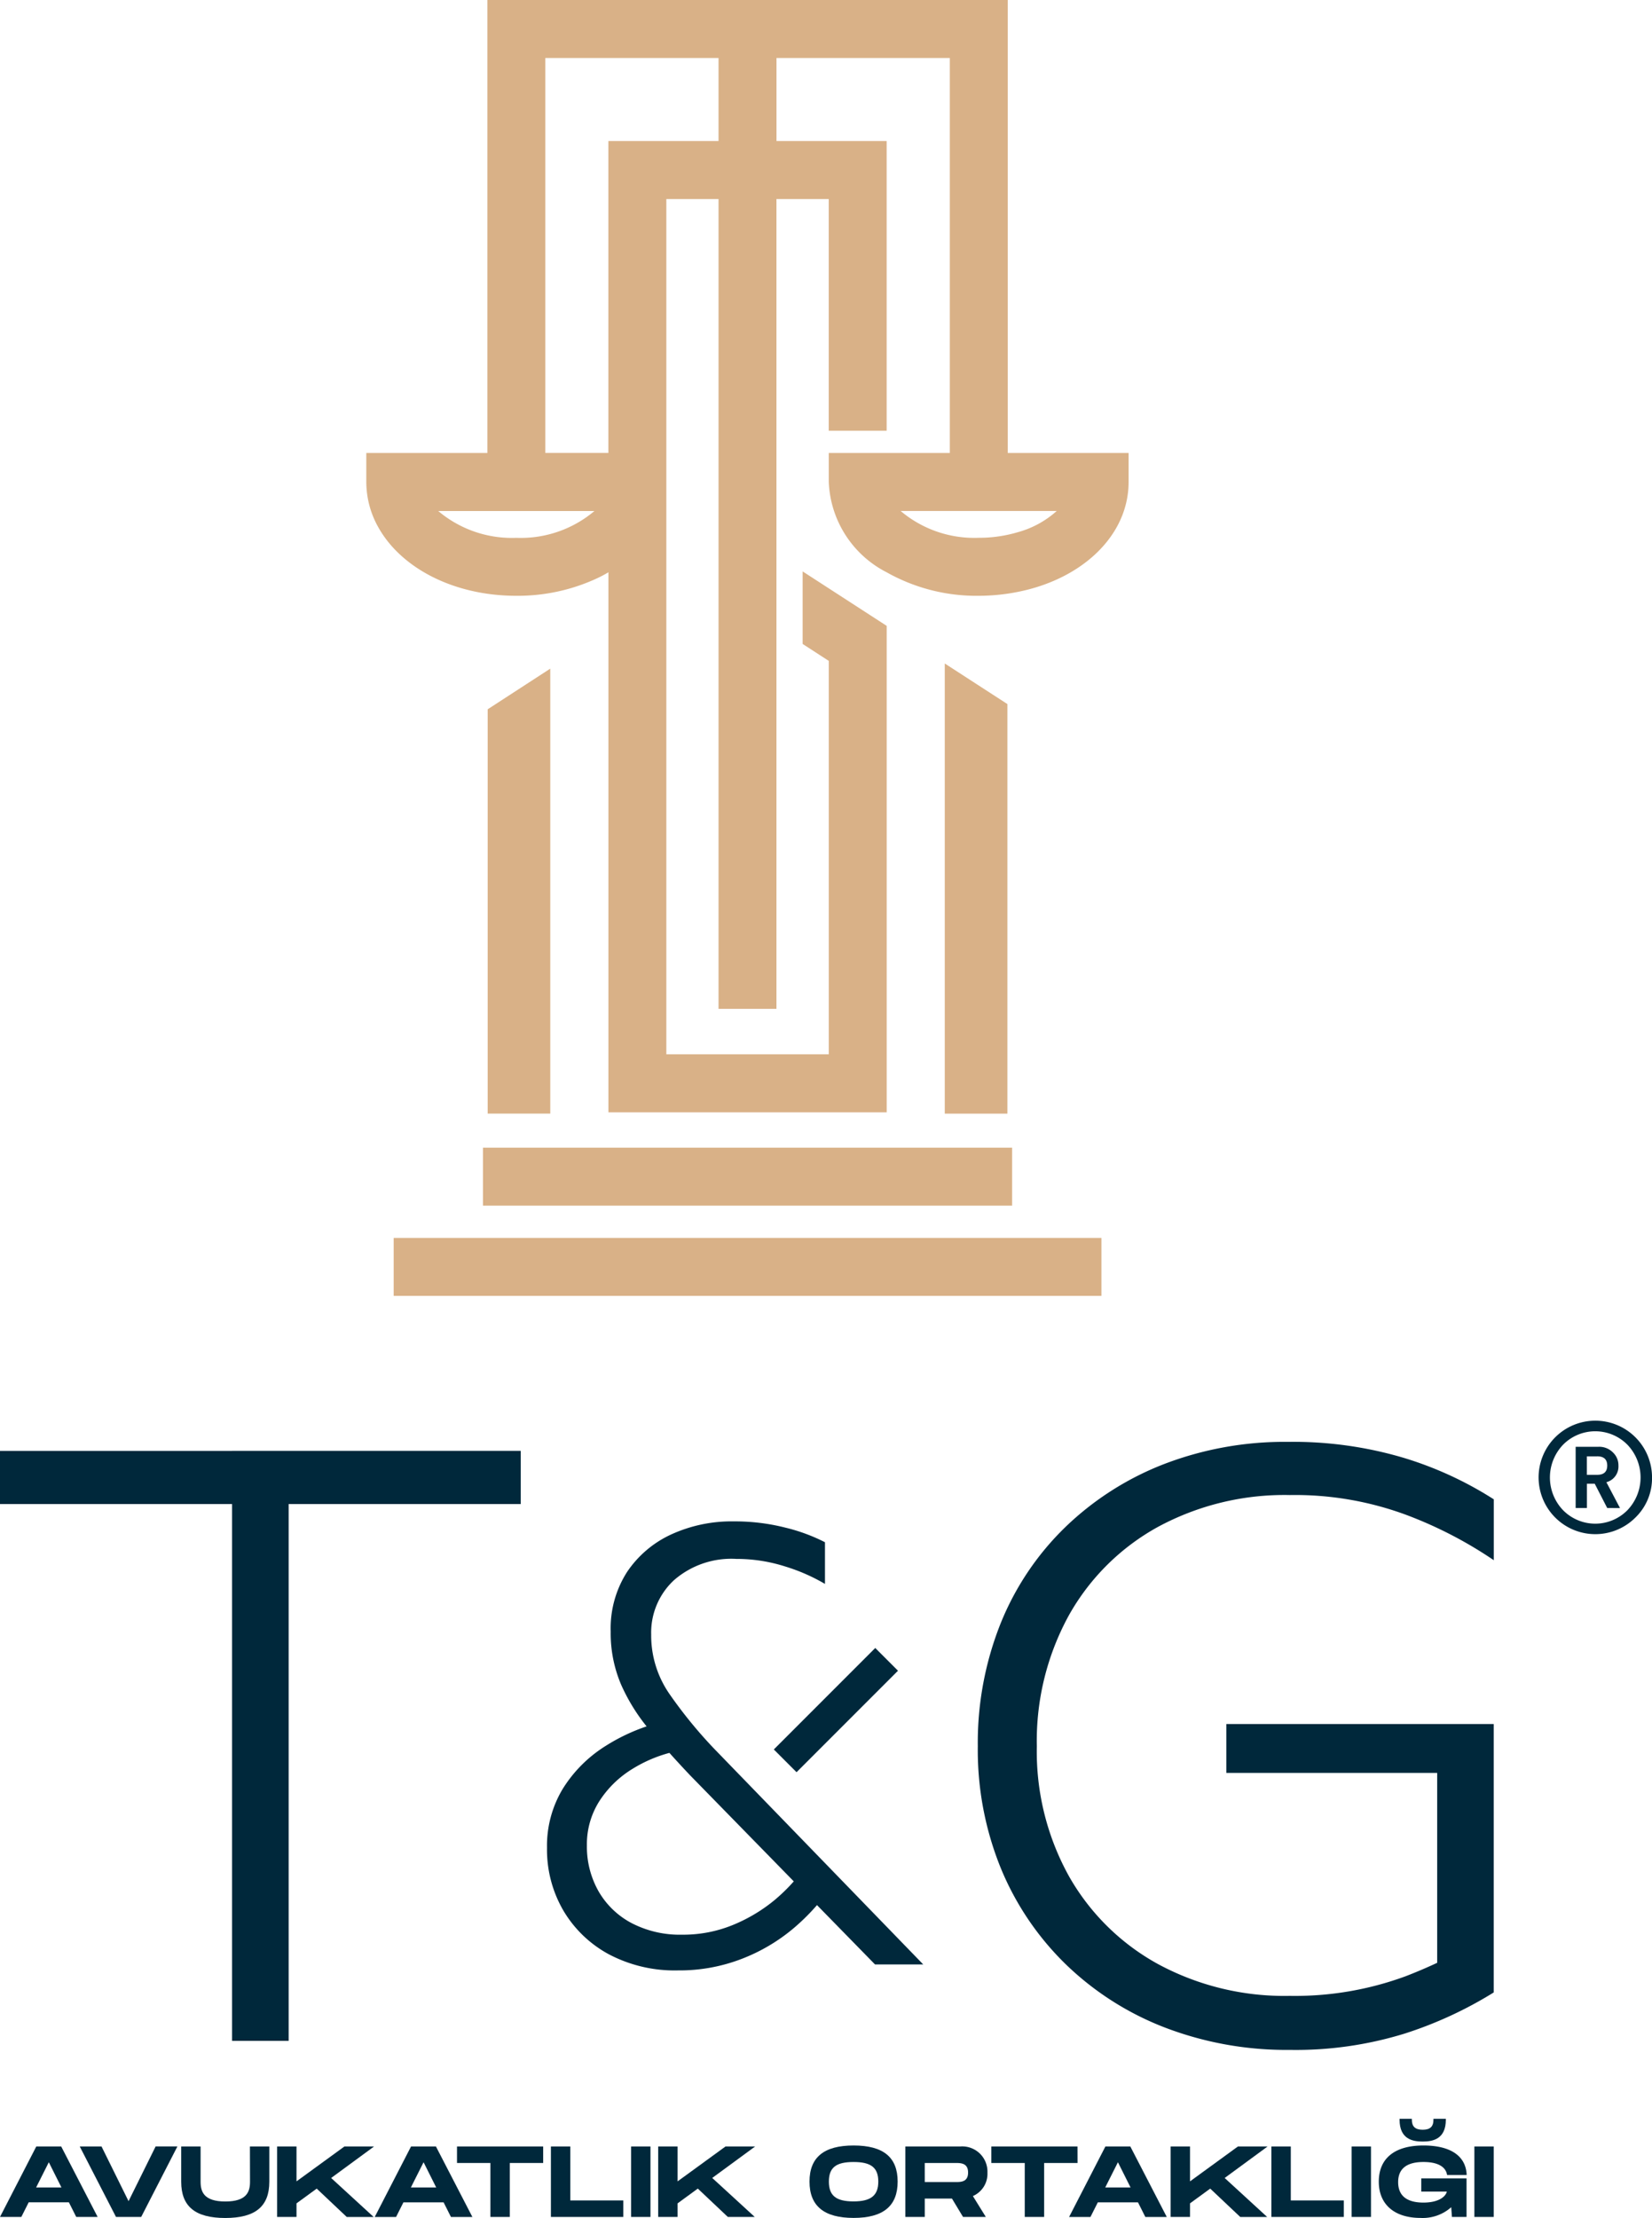
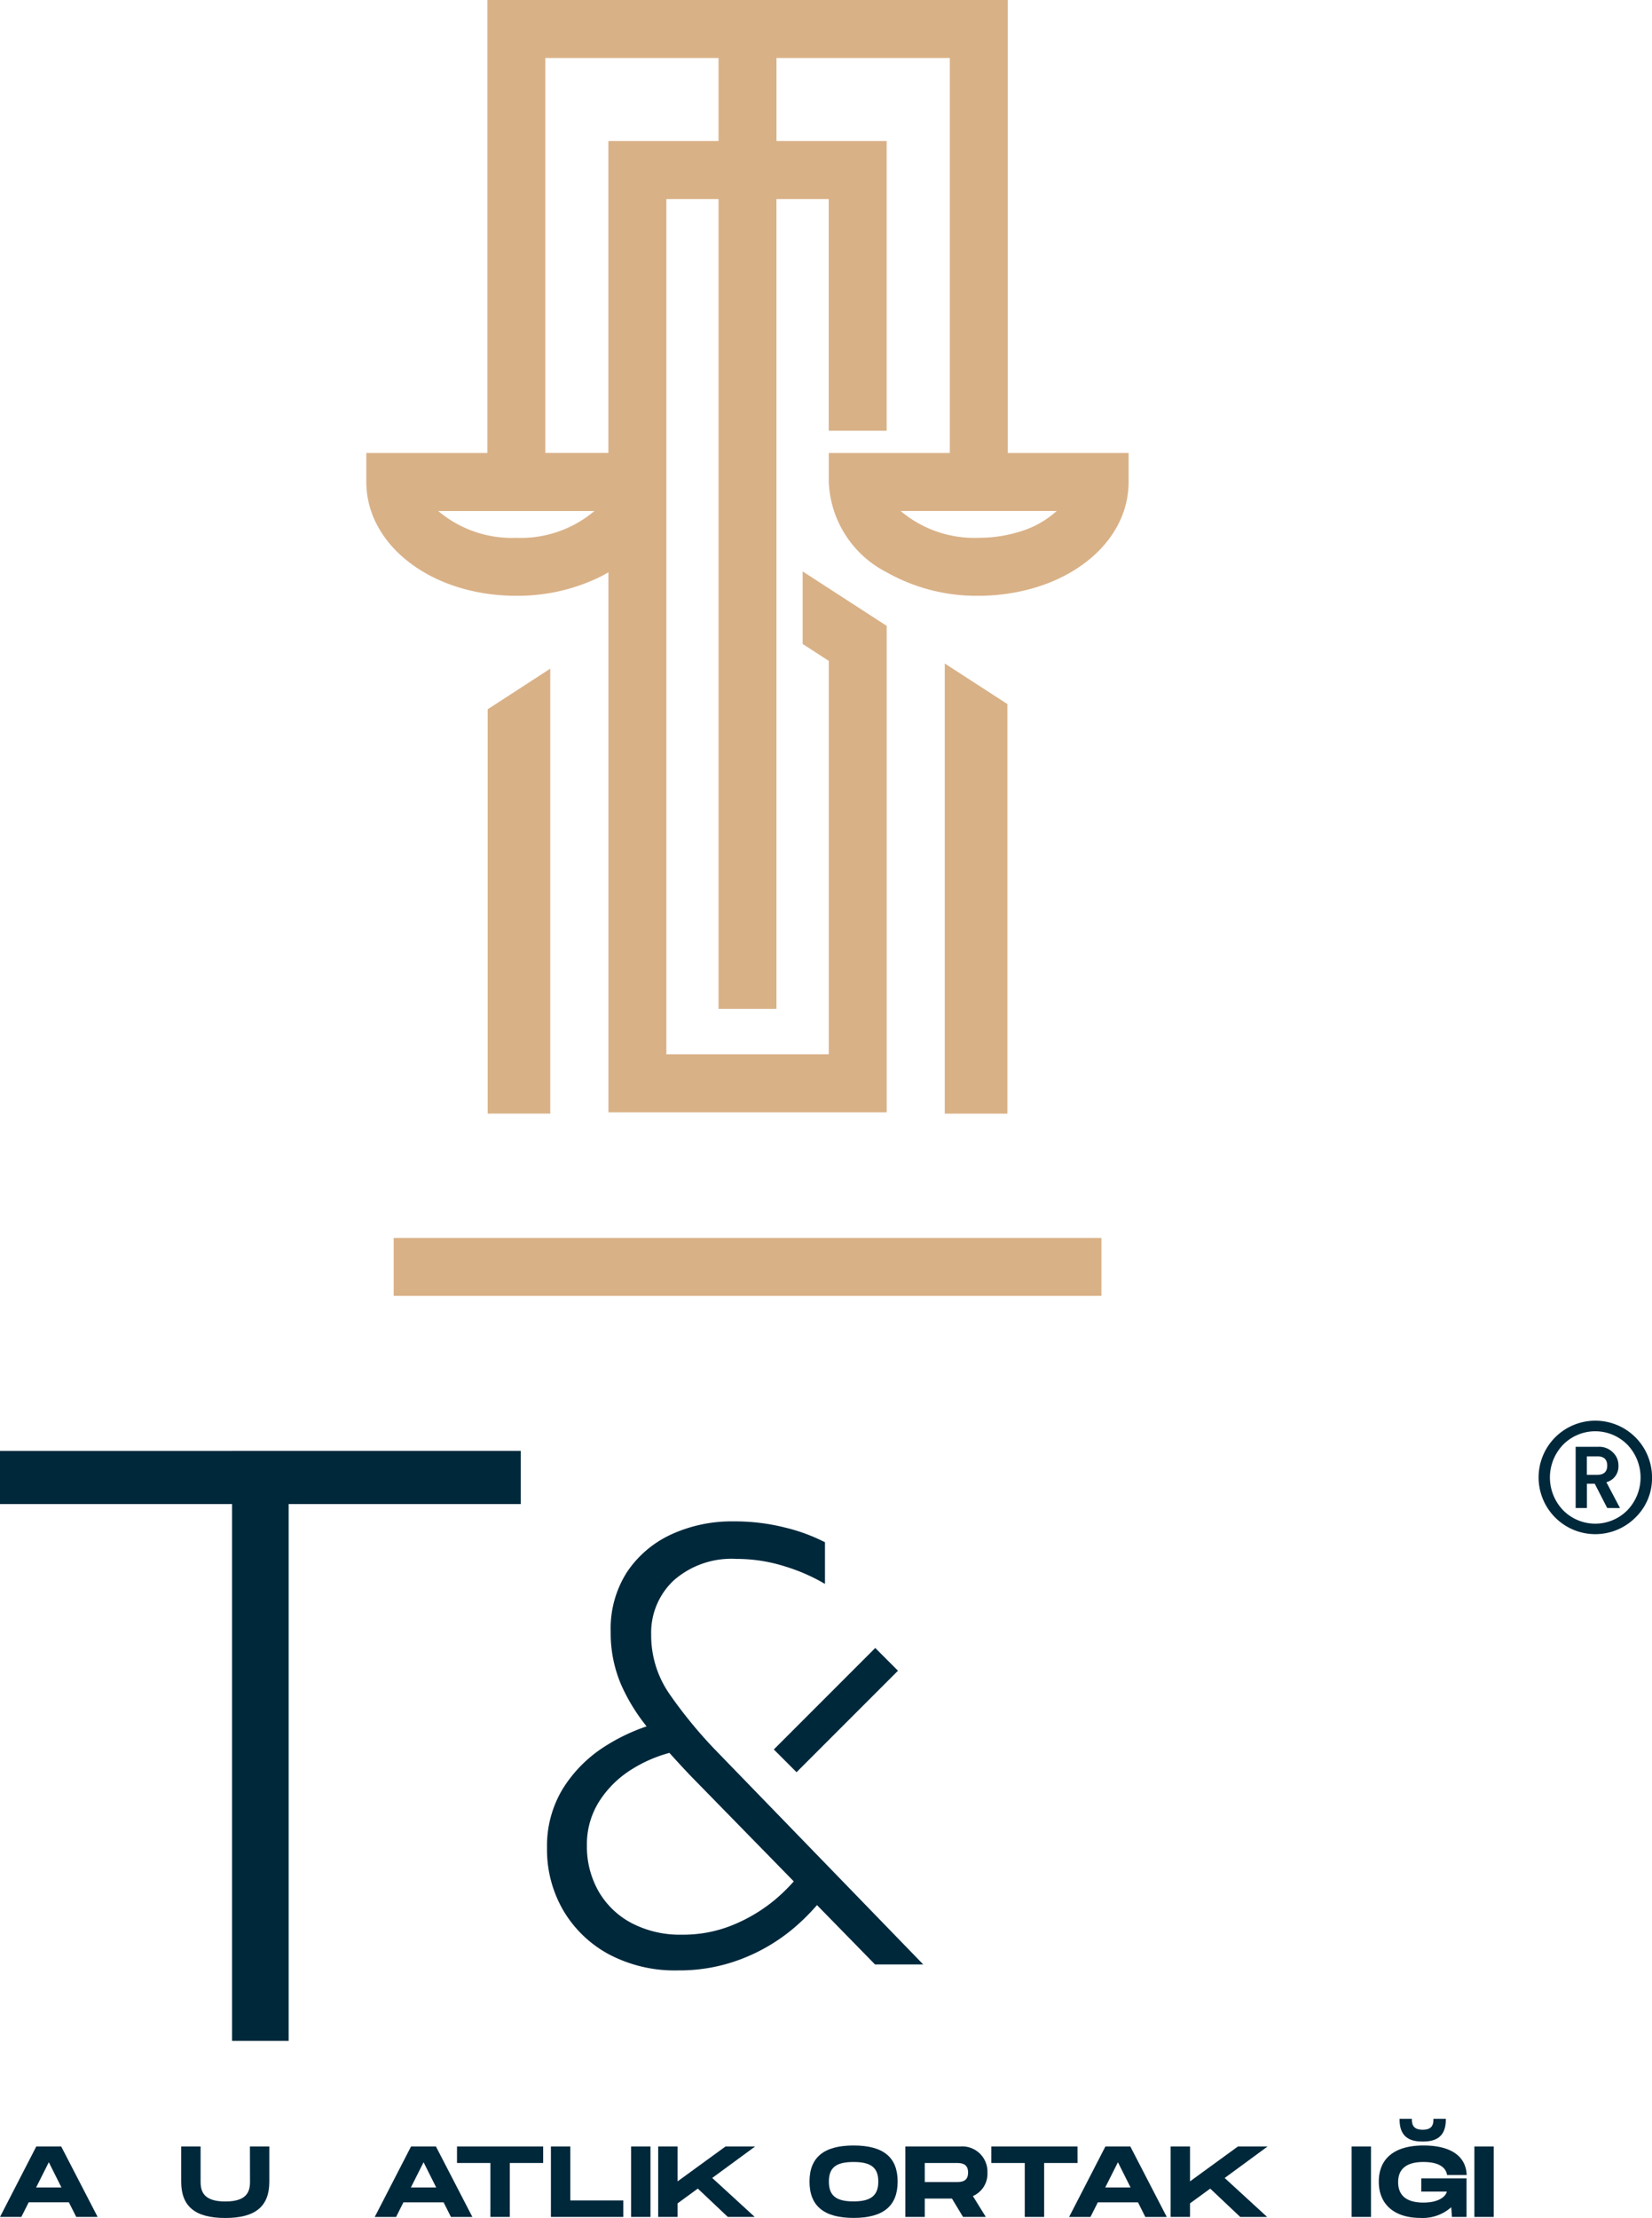
<svg xmlns="http://www.w3.org/2000/svg" id="Component_72_1" data-name="Component 72 – 1" width="119.228" height="159.999" viewBox="0 0 119.228 159.999">
  <g id="Group_53980" data-name="Group 53980" transform="translate(10109 21.999)">
    <path id="Path_3521" data-name="Path 3521" d="M37.383,54.163V83.331H41.9v-32.1Z" transform="translate(-10111.186 -24.995)" fill="#d9b187" />
    <path id="Path_3522" data-name="Path 3522" d="M72.419,50.836V83.309h4.521V53.764Z" transform="translate(-10113.234 -24.972)" fill="#d9b187" />
-     <rect id="Rectangle_1709" data-name="Rectangle 1709" width="38.19" height="4.18" transform="translate(-10074.143 60.795)" fill="#d9b187" />
    <rect id="Rectangle_1710" data-name="Rectangle 1710" width="51.08" height="4.181" transform="translate(-10080.588 67.304)" fill="#d9b187" />
    <path id="Path_3523" data-name="Path 3523" d="M75.129,32.679h-.756V0H36.816V32.679H28.079v2.092a6.661,6.661,0,0,0,.878,3.287c1.641,2.922,5.428,4.923,9.95,4.923a13.581,13.581,0,0,0,5.817-1.257q.429-.2.829-.438V80.242H65.636V45.15l-4.18-2.707-1.887-1.222v5.233l1.85,1.2.037.023V76.057H49.733V14.36H53.5V72.777h4.18V14.36h3.773V31.074h4.18v-20.9H57.683V4.185H70.192V32.679H61.456v2.092a7.659,7.659,0,0,0,4.18,6.516,13.2,13.2,0,0,0,6.64,1.694,14.509,14.509,0,0,0,2.853-.287c4.638-.929,7.966-4.073,7.966-7.923V32.679ZM38.907,38.8a8.245,8.245,0,0,1-5.636-1.934H44.542A8.244,8.244,0,0,1,38.907,38.8M53.5,10.175h-7.95v22.5H41V4.185H53.5ZM75.129,38.385a9.871,9.871,0,0,1-2.853.412,8.236,8.236,0,0,1-5.632-1.934H77.907a6.934,6.934,0,0,1-2.778,1.522" transform="translate(-10110.642 -22)" fill="#d9b187" />
  </g>
  <g id="Group_53981" data-name="Group 53981" transform="translate(10109 21.999)">
    <path id="Path_3524" data-name="Path 3524" d="M4.419,164.46h-1.8l-2.576,5L0,169.544H1.539l.532-1.056h2.9l.531,1.056H7.047l-2.613-5.051Zm.015,2.957H2.607l.916-1.82Z" transform="translate(-10109 -31.615)" fill="#00283b" />
-     <path id="Path_3525" data-name="Path 3525" d="M9.635,168.406,7.7,164.493l-.016-.033H6.112l2.6,5.051.017.033h1.818l2.569-5,.045-.088H11.59Z" transform="translate(-10109.357 -31.615)" fill="#00283b" />
    <path id="Path_3526" data-name="Path 3526" d="M18.857,167c0,.706-.212,1.429-1.783,1.429S15.29,167.7,15.29,167V164.46h-1.4V167c0,1.787,1.01,2.619,3.181,2.619s3.18-.832,3.18-2.619V164.46h-1.4Z" transform="translate(-10109.813 -31.615)" fill="#00283b" />
-     <path id="Path_3527" data-name="Path 3527" d="M28.238,164.46H26.1l-3.459,2.517V164.46h-1.4v5.084h1.4v-.98L24.1,167.5l2.149,2.029.016.017h1.944l-3.068-2.813,2.949-2.163Z" transform="translate(-10110.242 -31.615)" fill="#00283b" />
    <path id="Path_3528" data-name="Path 3528" d="M33.146,164.46h-1.8l-2.576,5-.045.088h1.539l.532-1.056h2.9l.531,1.056h1.547l-2.613-5.051Zm.015,2.957H31.334l.916-1.82Z" transform="translate(-10110.68 -31.615)" fill="#00283b" />
    <path id="Path_3529" data-name="Path 3529" d="M35.031,165.651h2.411v3.893h1.4v-3.893H41.25V164.46H35.031Z" transform="translate(-10111.048 -31.615)" fill="#00283b" />
    <path id="Path_3530" data-name="Path 3530" d="M43.629,164.46h-1.4v5.084h5.226v-1.191H43.629Z" transform="translate(-10111.469 -31.615)" fill="#00283b" />
    <rect id="Rectangle_1711" data-name="Rectangle 1711" width="1.397" height="5.084" transform="translate(-10063.451 132.845)" fill="#00283b" />
    <path id="Path_3531" data-name="Path 3531" d="M57.451,164.46H55.312l-3.459,2.517V164.46h-1.4v5.084h1.4v-.98l1.459-1.066,2.149,2.029.016.017h1.944l-3.068-2.813,2.949-2.163Z" transform="translate(-10111.95 -31.615)" fill="#00283b" />
    <path id="Path_3532" data-name="Path 3532" d="M65.233,164.385c-2.14,0-3.181.852-3.181,2.605s1.04,2.62,3.181,2.62,3.18-.858,3.18-2.62-1.04-2.605-3.18-2.605m0,4.034c-1.266,0-1.783-.414-1.783-1.429s.517-1.414,1.783-1.414,1.783.41,1.783,1.414-.533,1.429-1.783,1.429" transform="translate(-10112.628 -31.611)" fill="#00283b" />
    <path id="Path_3533" data-name="Path 3533" d="M75.324,166.342a1.821,1.821,0,0,0-1.961-1.882H69.4v5.084h1.4v-1.327h1.962l.8,1.327h1.645l-.934-1.507a1.749,1.749,0,0,0,1.05-1.695m-4.524-.691h2.209c.388,0,.918,0,.918.691s-.53.685-.918.685H70.8Z" transform="translate(-10113.058 -31.615)" fill="#00283b" />
    <path id="Path_3534" data-name="Path 3534" d="M82.207,164.46H75.989v1.191H78.4v3.893h1.4v-3.893h2.41Z" transform="translate(-10113.442 -31.615)" fill="#00283b" />
    <path id="Path_3535" data-name="Path 3535" d="M86.37,164.46h-1.8l-2.576,5-.045.088H83.49l.532-1.056h2.9l.531,1.056H89l-2.613-5.051Zm.015,2.957H84.558l.916-1.82Z" transform="translate(-10113.791 -31.615)" fill="#00283b" />
    <path id="Path_3536" data-name="Path 3536" d="M96.728,164.46H94.59l-3.459,2.517V164.46h-1.4v5.084h1.4v-.98L92.59,167.5l2.149,2.029.016.017H96.7l-3.068-2.813,2.949-2.163Z" transform="translate(-10114.246 -31.615)" fill="#00283b" />
-     <path id="Path_3537" data-name="Path 3537" d="M98.857,164.46h-1.4v5.084h5.226v-1.191H98.857Z" transform="translate(-10114.698 -31.615)" fill="#00283b" />
    <rect id="Rectangle_1712" data-name="Rectangle 1712" width="1.397" height="5.084" transform="translate(-10011.451 132.845)" fill="#00283b" />
    <path id="Path_3538" data-name="Path 3538" d="M108.951,163.981c.717,0,1.67-.164,1.67-1.578v-.06h-.894v.06c0,.5-.239.727-.777.727s-.783-.231-.783-.727v-.06h-.885v.06c0,1.414.952,1.578,1.668,1.578" transform="translate(-10115.272 -31.491)" fill="#00283b" />
    <path id="Path_3539" data-name="Path 3539" d="M108.908,165.576c1.333,0,1.636.556,1.7.887l.01.049h1.41l0-.064c-.084-1.33-1.191-2.063-3.116-2.063-2.078,0-3.223.927-3.223,2.613,0,1.635,1.124,2.613,3.009,2.613a3.1,3.1,0,0,0,2.219-.773l.047.647,0,.056h1.058V166.76h-3.268v.95H110.6c-.075.341-.562.794-1.688.794-1.212,0-1.826-.5-1.826-1.478,0-.962.614-1.45,1.826-1.45" transform="translate(-10115.179 -31.611)" fill="#00283b" />
    <rect id="Rectangle_1713" data-name="Rectangle 1713" width="1.397" height="5.084" transform="translate(-10002.591 132.845)" fill="#00283b" />
    <path id="Path_3540" data-name="Path 3540" d="M16.749,111.166H0V115H16.749v38.725h4.083V115H37.581v-3.836H16.749Z" transform="translate(-10109 -28.499)" fill="#00283b" />
-     <path id="Path_3541" data-name="Path 3541" d="M87.97,116.6a19.209,19.209,0,0,1,9.5-2.289,23.134,23.134,0,0,1,8.382,1.423,29.946,29.946,0,0,1,6.34,3.278v-4.392a26.077,26.077,0,0,0-6.526-3,28.006,28.006,0,0,0-8.321-1.145,24.267,24.267,0,0,0-8.97,1.609,21.349,21.349,0,0,0-7.113,4.547,20.18,20.18,0,0,0-4.671,6.959,23.221,23.221,0,0,0-1.639,8.847,22.621,22.621,0,0,0,1.67,8.816,20.614,20.614,0,0,0,4.7,6.929,21.239,21.239,0,0,0,7.144,4.547,24.513,24.513,0,0,0,9,1.608,26.639,26.639,0,0,0,8.288-1.175,28.82,28.82,0,0,0,6.434-2.97V130.829h-19.3v3.526h15.218v13.7c-.718.335-1.469.657-2.258.962a23.114,23.114,0,0,1-8.382,1.423,19.2,19.2,0,0,1-9.5-2.289,16.525,16.525,0,0,1-6.434-6.341,18.53,18.53,0,0,1-2.32-9.372,18.828,18.828,0,0,1,2.32-9.464A16.476,16.476,0,0,1,87.97,116.6" transform="translate(-10113.382 -28.459)" fill="#00283b" />
    <path id="Path_3542" data-name="Path 3542" d="M50.715,128.94a7.4,7.4,0,0,1-1.267-4.211,5.158,5.158,0,0,1,1.633-3.909,6.294,6.294,0,0,1,4.51-1.546,11.54,11.54,0,0,1,3.5.537,13.392,13.392,0,0,1,2.9,1.267v-3.007a12.969,12.969,0,0,0-2.857-1.053,14.774,14.774,0,0,0-3.715-.451,10.464,10.464,0,0,0-4.532.945,7.714,7.714,0,0,0-3.181,2.706,7.533,7.533,0,0,0-1.18,4.3,9.429,9.429,0,0,0,.751,3.824,13.508,13.508,0,0,0,1.841,3.013,13.656,13.656,0,0,0-2.958,1.411,9.664,9.664,0,0,0-3.093,3.093,7.941,7.941,0,0,0-1.137,4.253,8.722,8.722,0,0,0,1.182,4.533A8.5,8.5,0,0,0,46.4,147.8a10.176,10.176,0,0,0,4.984,1.159A12.468,12.468,0,0,0,56,148.12a13.106,13.106,0,0,0,3.738-2.212,15.46,15.46,0,0,0,1.677-1.66l4.187,4.28h3.48L54.087,133.064a32.777,32.777,0,0,1-3.373-4.124m7.712,14.885a11.648,11.648,0,0,1-3.007,1.826,9.45,9.45,0,0,1-3.738.731,7.549,7.549,0,0,1-3.65-.838,5.952,5.952,0,0,1-2.386-2.3,6.537,6.537,0,0,1-.837-3.308,5.793,5.793,0,0,1,.881-3.158,7.434,7.434,0,0,1,2.383-2.341,9.957,9.957,0,0,1,2.692-1.17q.706.787,1.475,1.6l7.5,7.669a12.5,12.5,0,0,1-1.314,1.288" transform="translate(-10111.451 -28.815)" fill="#00283b" />
    <rect id="Rectangle_1714" data-name="Rectangle 1714" width="10.353" height="2.32" transform="translate(-10053.152 104.205) rotate(-45)" fill="#00283b" />
    <path id="Path_3543" data-name="Path 3543" d="M124.926,115.84a4.093,4.093,0,1,1,1.2-2.892,3.94,3.94,0,0,1-1.2,2.892m-.577-5.254a3.261,3.261,0,0,0-4.643,0,3.413,3.413,0,0,0,0,4.724,3.261,3.261,0,0,0,4.643,0,3.413,3.413,0,0,0,0-4.724m-1.457,4.566-.9-1.751h-.565v1.751h-.813v-4.418h1.66a1.391,1.391,0,0,1,1.028.406,1.274,1.274,0,0,1,.4.95,1.172,1.172,0,0,1-.87,1.2l.983,1.865Zm-.723-3.728h-.746v1.333h.746q.723,0,.723-.667c0-.445-.241-.667-.723-.667" transform="translate(-10115.896 -28.364)" fill="#00283b" />
  </g>
</svg>